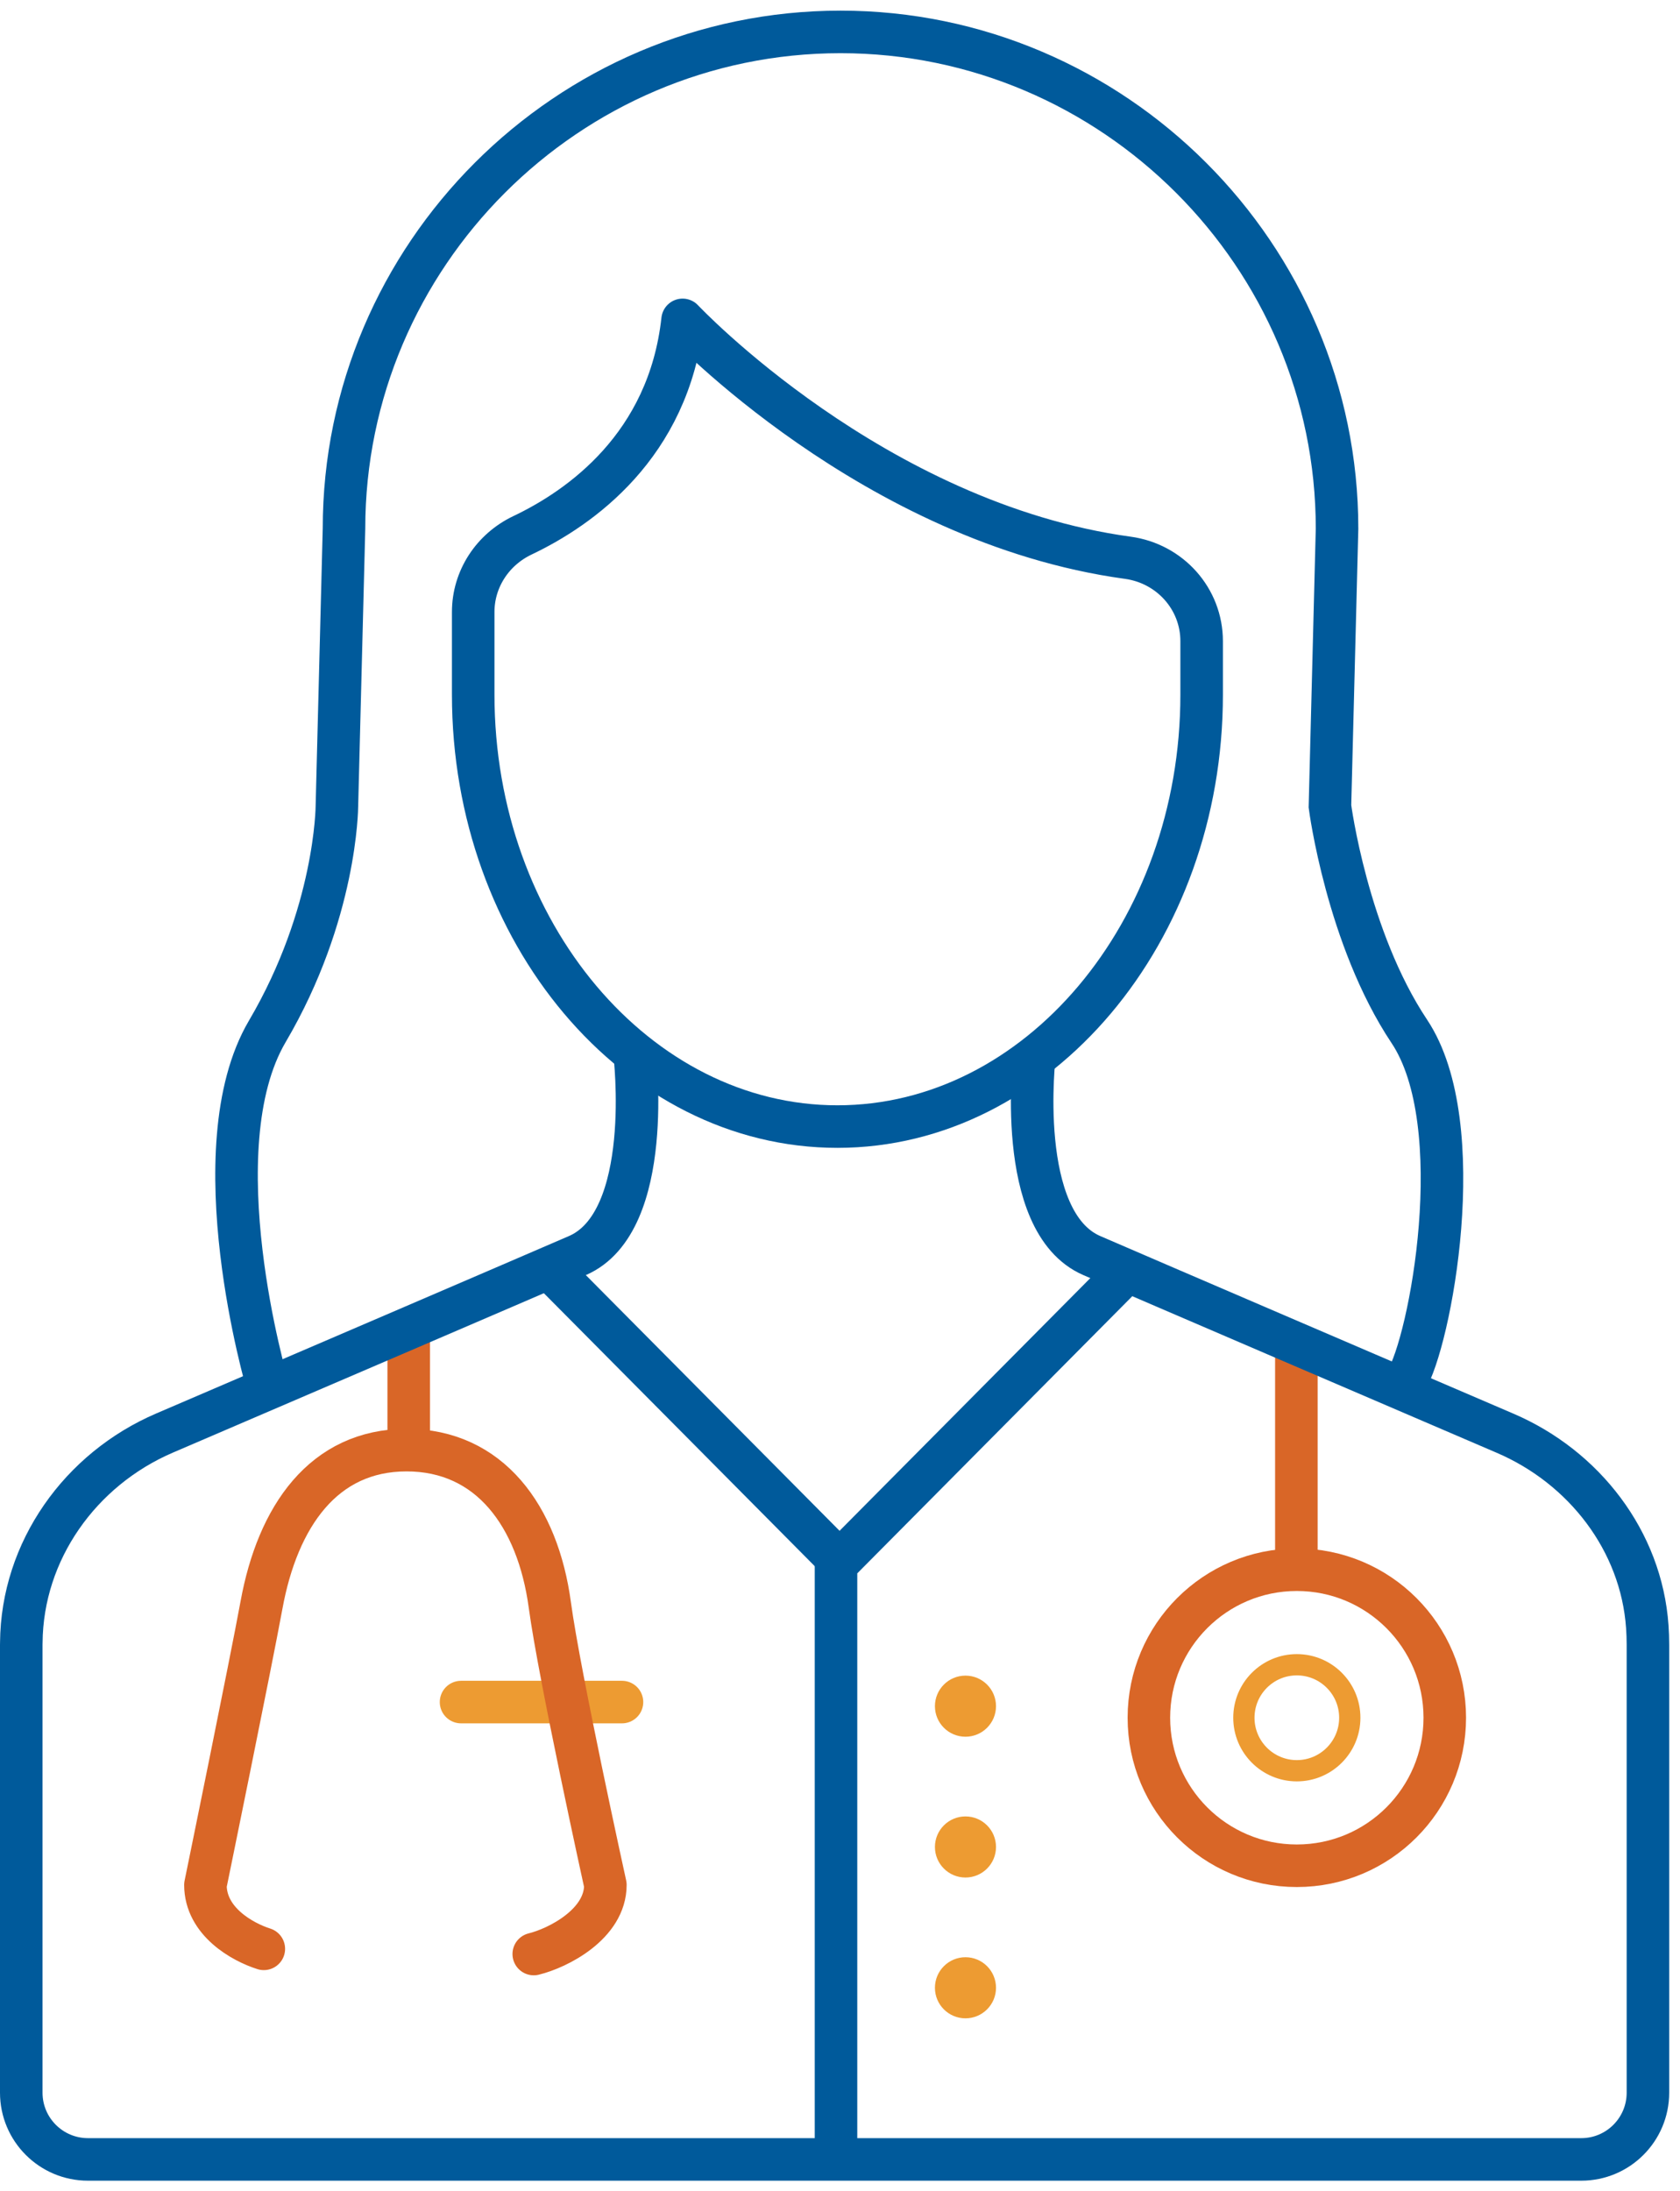
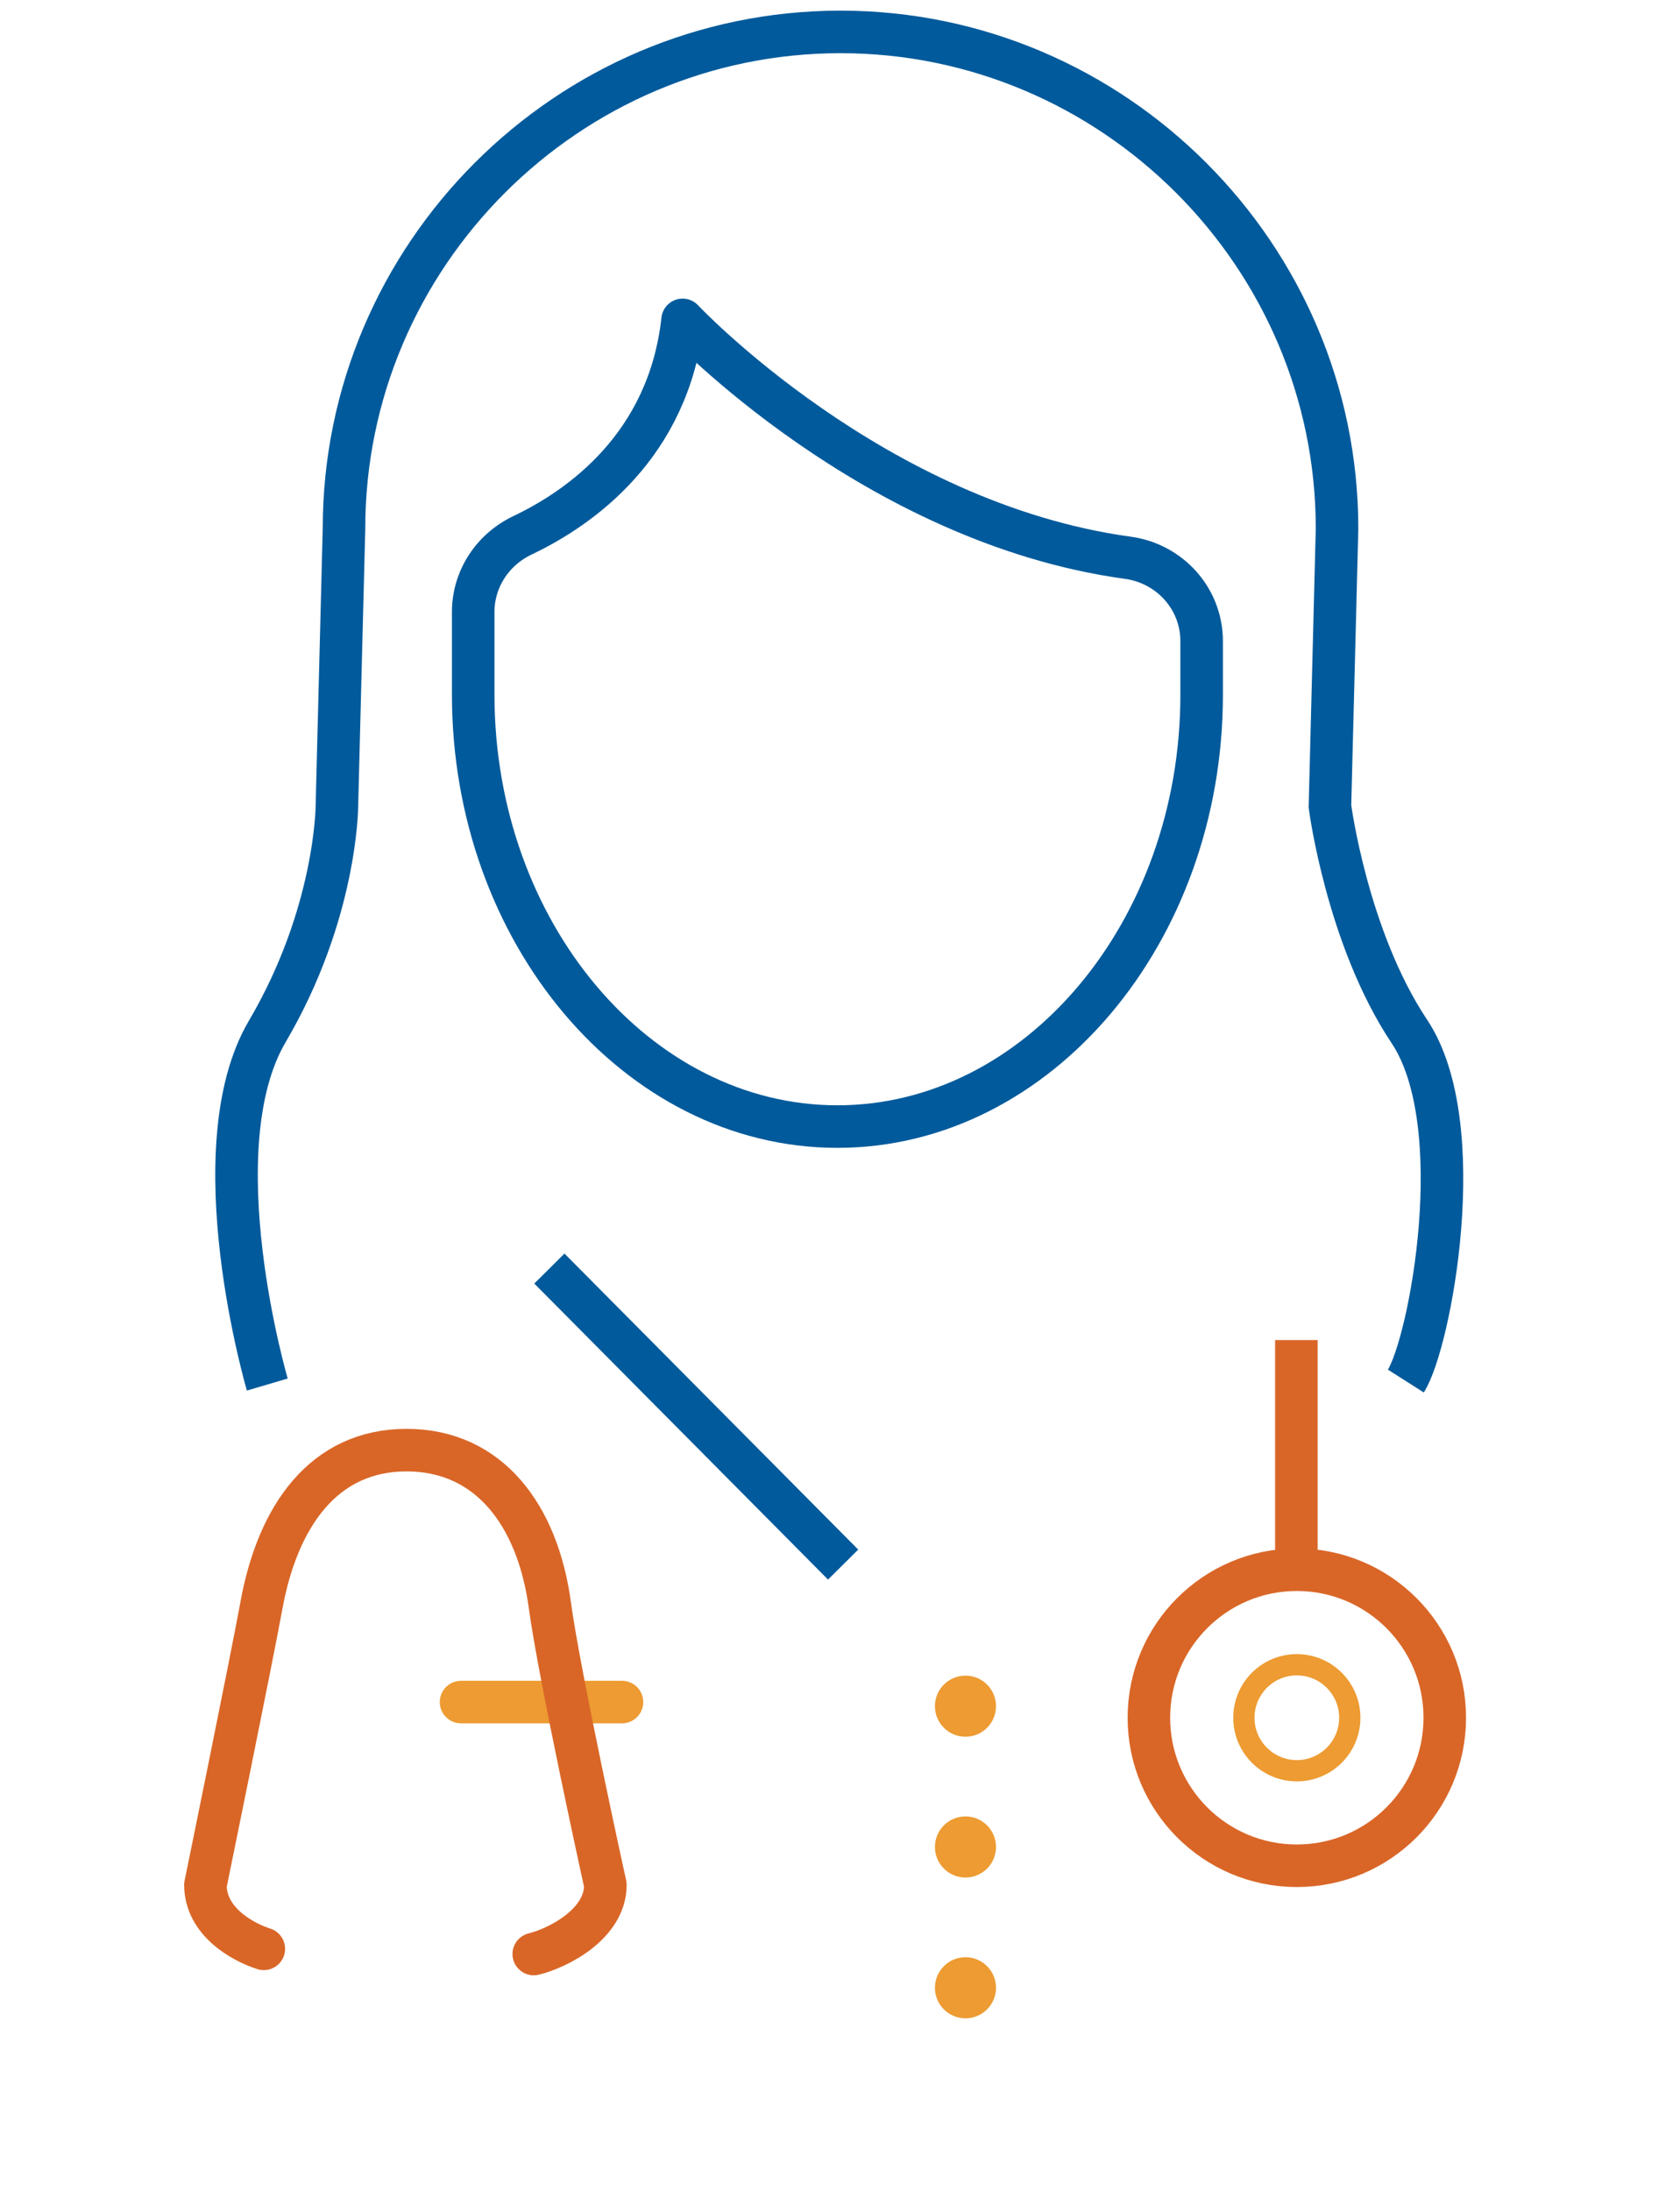
<svg xmlns="http://www.w3.org/2000/svg" width="79px" height="103px" viewBox="0 0 79 103" version="1.1">
  <title>icon-physician</title>
  <g id="Options" stroke="none" stroke-width="1" fill="none" fill-rule="evenodd">
    <g id="Homepage---Option-1-A" transform="translate(-253, -822)">
      <g id="Quick-Tiles-(Opt-3)" transform="translate(185, 823.5)">
        <g id="icon-physician" transform="translate(69, 0)">
          <path d="M65.108,63.414 C66.246,61.625 68.199,51.372 65.272,46.979 C62.342,42.584 61.539,36.4 61.539,36.4 L61.873,23.349 C61.873,10.507 51.366,0 38.524,0 L38.524,0 C25.682,0 15.176,10.507 15.176,23.349 L14.842,36.4 C14.842,36.4 14.824,41.446 11.569,46.979 C8.315,52.512 11.569,63.578 11.569,63.578" id="Stroke-1" stroke="#005A9B" stroke-width="2" />
          <line x1="20.68" y1="78.503" x2="28.248" y2="78.503" id="Stroke-3" stroke="#ED9B32" stroke-width="2" stroke-linecap="round" stroke-linejoin="round" />
          <line x1="59.96" y1="61.488" x2="59.96" y2="72.16" id="Stroke-5" stroke="#D96627" stroke-width="2" />
          <path d="M66.939,79.24 C66.939,83.082 63.825,86.197 59.981,86.197 C56.14,86.197 53.025,83.082 53.025,79.24 C53.025,75.398 56.14,72.282 59.981,72.282 C63.825,72.282 66.939,75.398 66.939,79.24 Z" id="Stroke-7" stroke="#D96627" stroke-width="2" />
-           <line x1="18.219" y1="60.933" x2="18.219" y2="66.791" id="Stroke-9" stroke="#D96627" stroke-width="2" />
          <path d="M11.406,90.102 C10.389,89.78 8.66,88.81 8.66,87.098 C8.66,87.098 10.796,76.676 11.297,73.94 C12.059,69.776 14.213,66.661 18.118,66.661 L18.118,66.661 C22.024,66.661 24.289,69.755 24.855,73.94 C25.308,77.296 27.467,87.098 27.467,87.098 C27.467,88.943 25.236,90.068 24.099,90.346" id="Stroke-11" stroke="#D96627" stroke-width="2" stroke-linecap="round" stroke-linejoin="round" />
-           <path d="M28.838,47.995 C28.838,47.995 29.814,55.929 26.152,57.516 C23.426,58.696 12.26,63.489 6.738,65.858 C2.772,67.559 0.036,71.393 0.002,75.708 C1.42108547e-14,75.742 1.42108547e-14,75.775 1.42108547e-14,75.809 L1.42108547e-14,96.863 C1.42108547e-14,98.595 1.405,100 3.137,100 L33.909,100 L42.582,100 L73.357,100 C75.089,100 76.492,98.595 76.492,96.863 L76.492,75.809 C76.492,75.523 76.482,75.24 76.462,74.958 C76.179,70.927 73.492,67.461 69.778,65.868 C64.265,63.503 53.071,58.698 50.34,57.516 C46.678,55.929 47.654,47.995 47.654,47.995" id="Stroke-13" stroke="#005A9B" stroke-width="2" />
          <path d="M52.034,24.717 C54.013,24.988 55.506,26.642 55.506,28.64 L55.506,31.154 C55.506,42.318 47.799,51.453 38.379,51.453 L38.379,51.453 C28.958,51.453 21.252,42.318 21.252,31.154 L21.252,27.265 C21.252,25.714 22.166,24.329 23.566,23.663 C26.265,22.381 30.445,19.465 31.098,13.536 C31.098,13.536 40.062,23.078 52.034,24.717 Z" id="Stroke-15" stroke="#005A9B" stroke-width="2" stroke-linecap="round" stroke-linejoin="round" />
          <line x1="24.834" y1="58.127" x2="38.647" y2="72.041" id="Stroke-17" stroke="#005A9B" stroke-width="2" />
-           <polyline id="Stroke-19" stroke="#005A9B" stroke-width="2" points="52.125 58.127 38.312 72.041 38.312 99.745" />
          <path d="M62.472,79.24 C62.472,80.615 61.357,81.731 59.981,81.731 C58.607,81.731 57.492,80.615 57.492,79.24 C57.492,77.864 58.607,76.749 59.981,76.749 C61.357,76.749 62.472,77.864 62.472,79.24 Z" id="Stroke-21" stroke="#ED9B32" />
          <path d="M45.836,78.696 C45.836,79.49 45.193,80.132 44.4,80.132 C43.607,80.132 42.964,79.49 42.964,78.696 C42.964,77.903 43.607,77.26 44.4,77.26 C45.193,77.26 45.836,77.903 45.836,78.696" id="Fill-23" fill="#ED9B32" />
          <path d="M45.836,85.314 C45.836,86.108 45.193,86.75 44.4,86.75 C43.607,86.75 42.964,86.108 42.964,85.314 C42.964,84.521 43.607,83.878 44.4,83.878 C45.193,83.878 45.836,84.521 45.836,85.314" id="Fill-25" fill="#ED9B32" />
          <path d="M45.836,91.932 C45.836,92.726 45.193,93.368 44.4,93.368 C43.607,93.368 42.964,92.726 42.964,91.932 C42.964,91.139 43.607,90.496 44.4,90.496 C45.193,90.496 45.836,91.139 45.836,91.932" id="Fill-27" fill="#ED9B32" />
        </g>
      </g>
    </g>
  </g>
</svg>